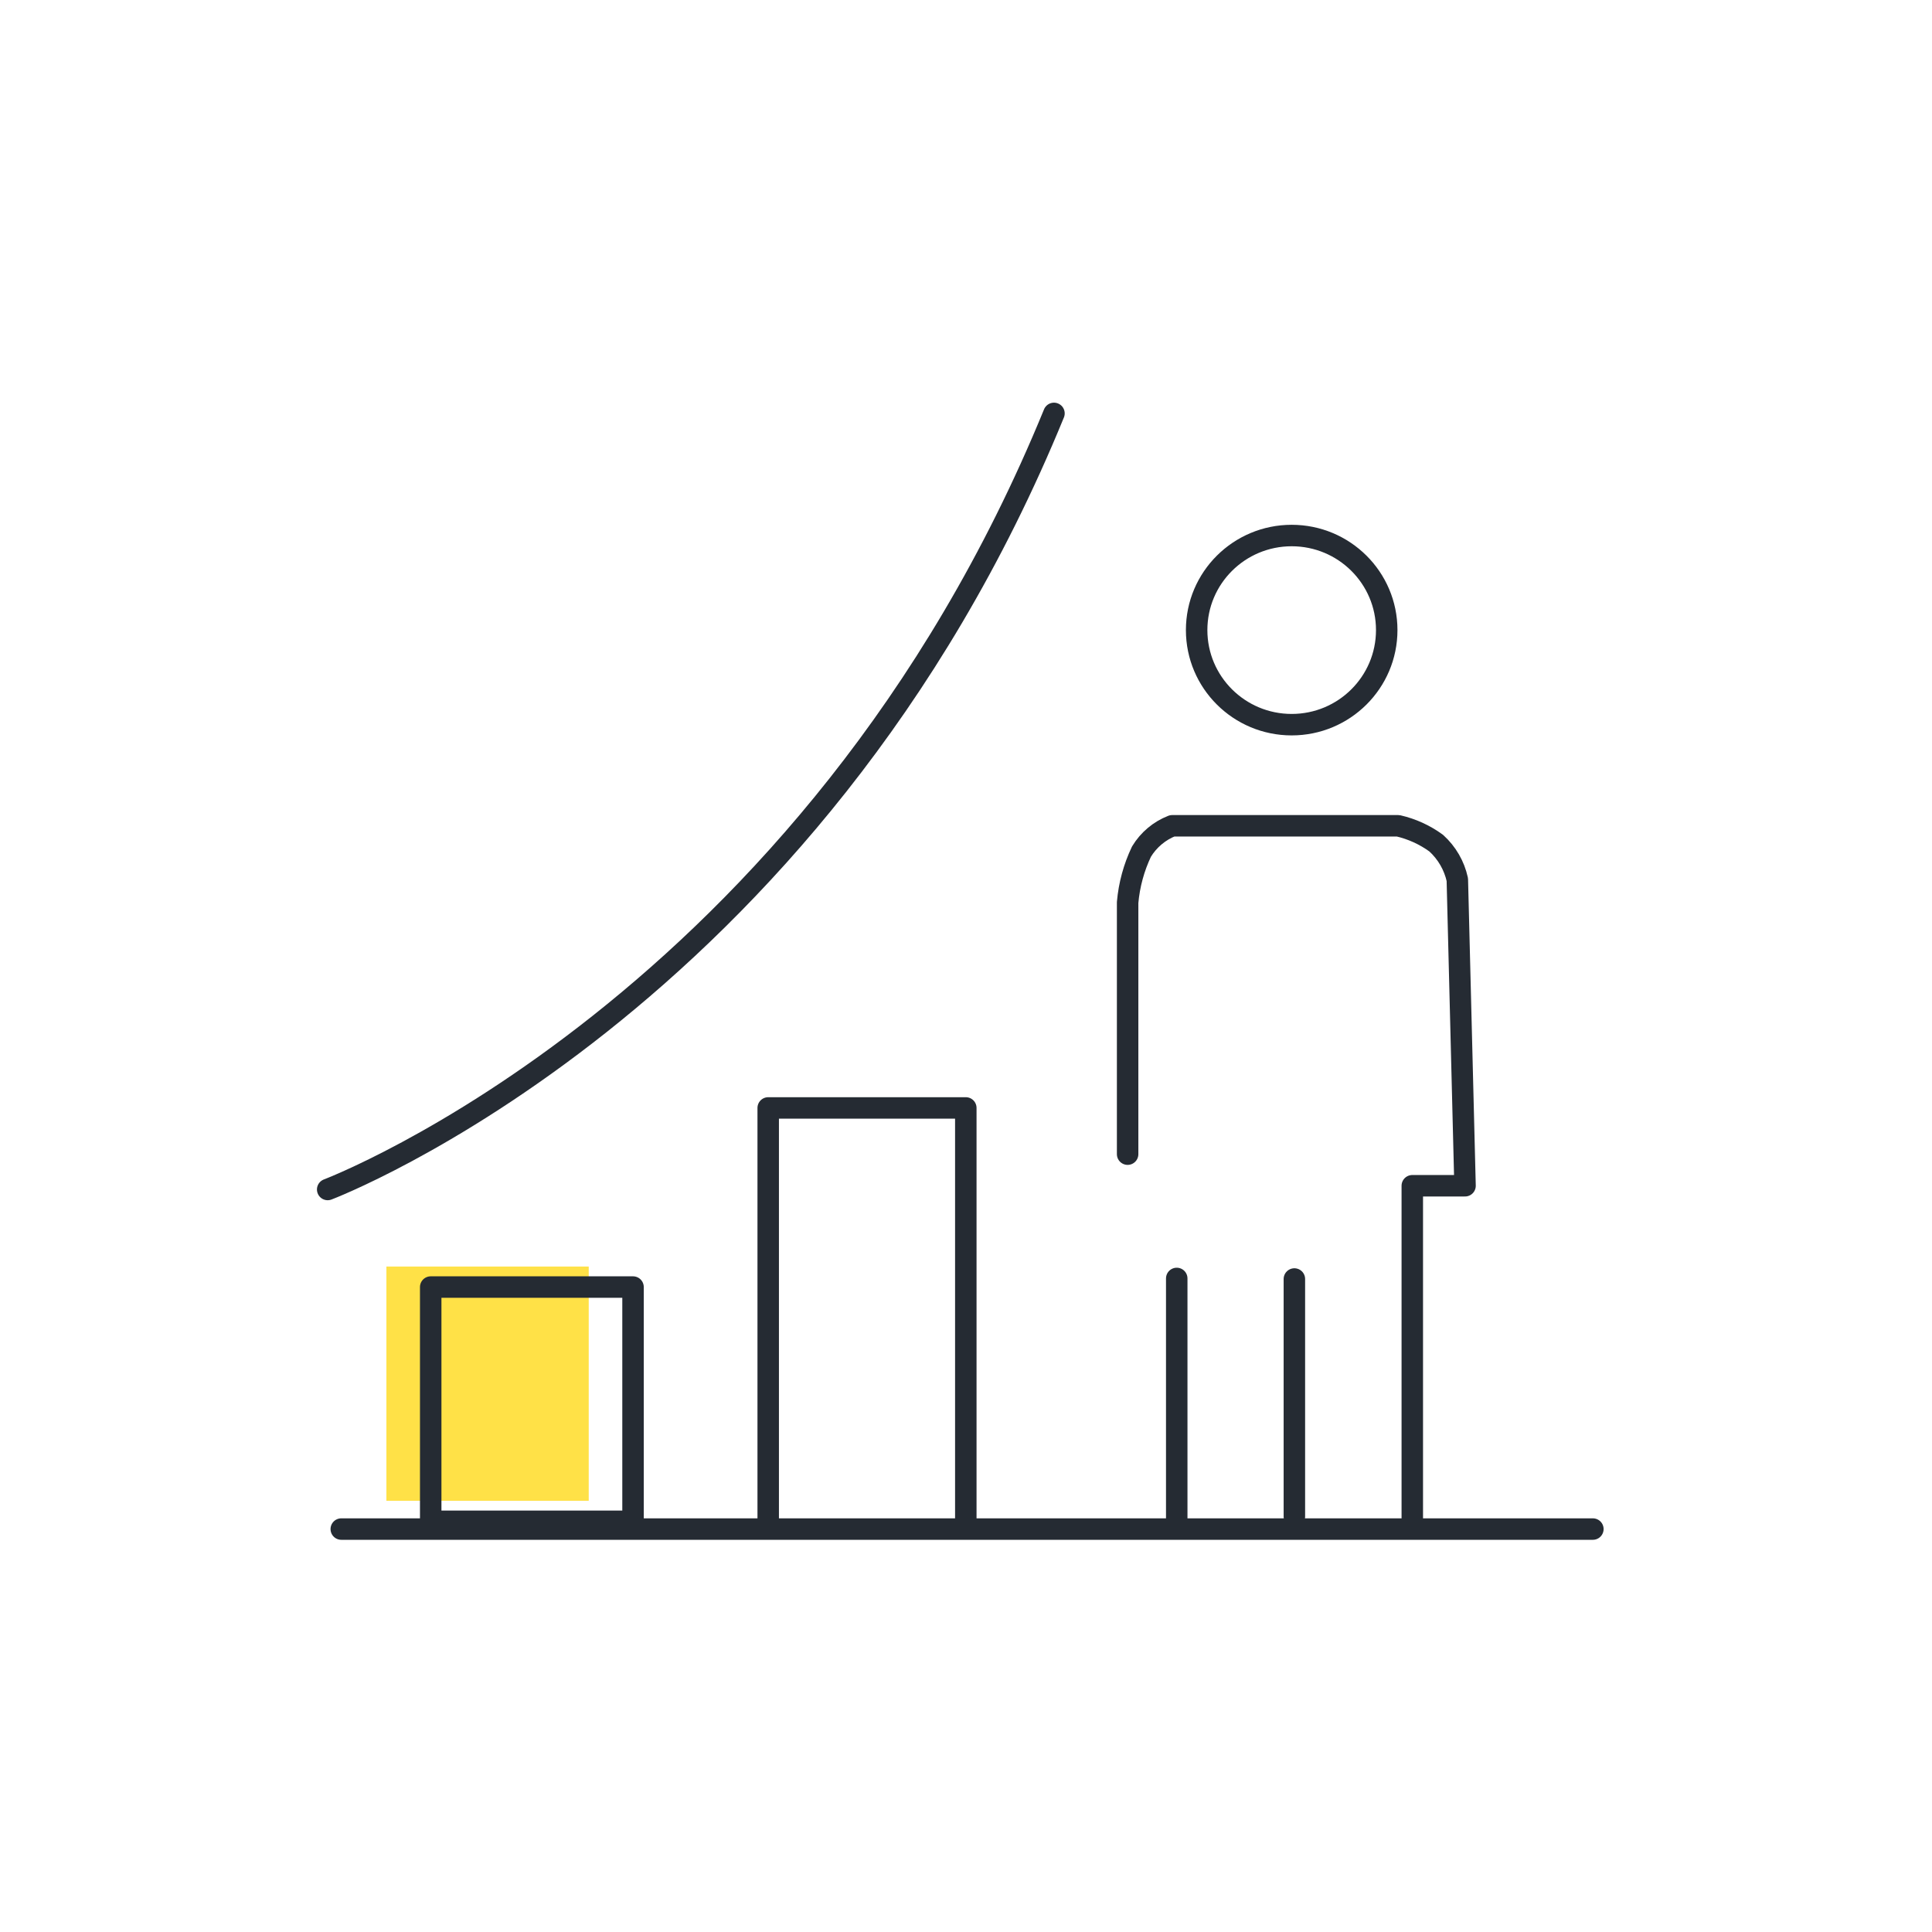
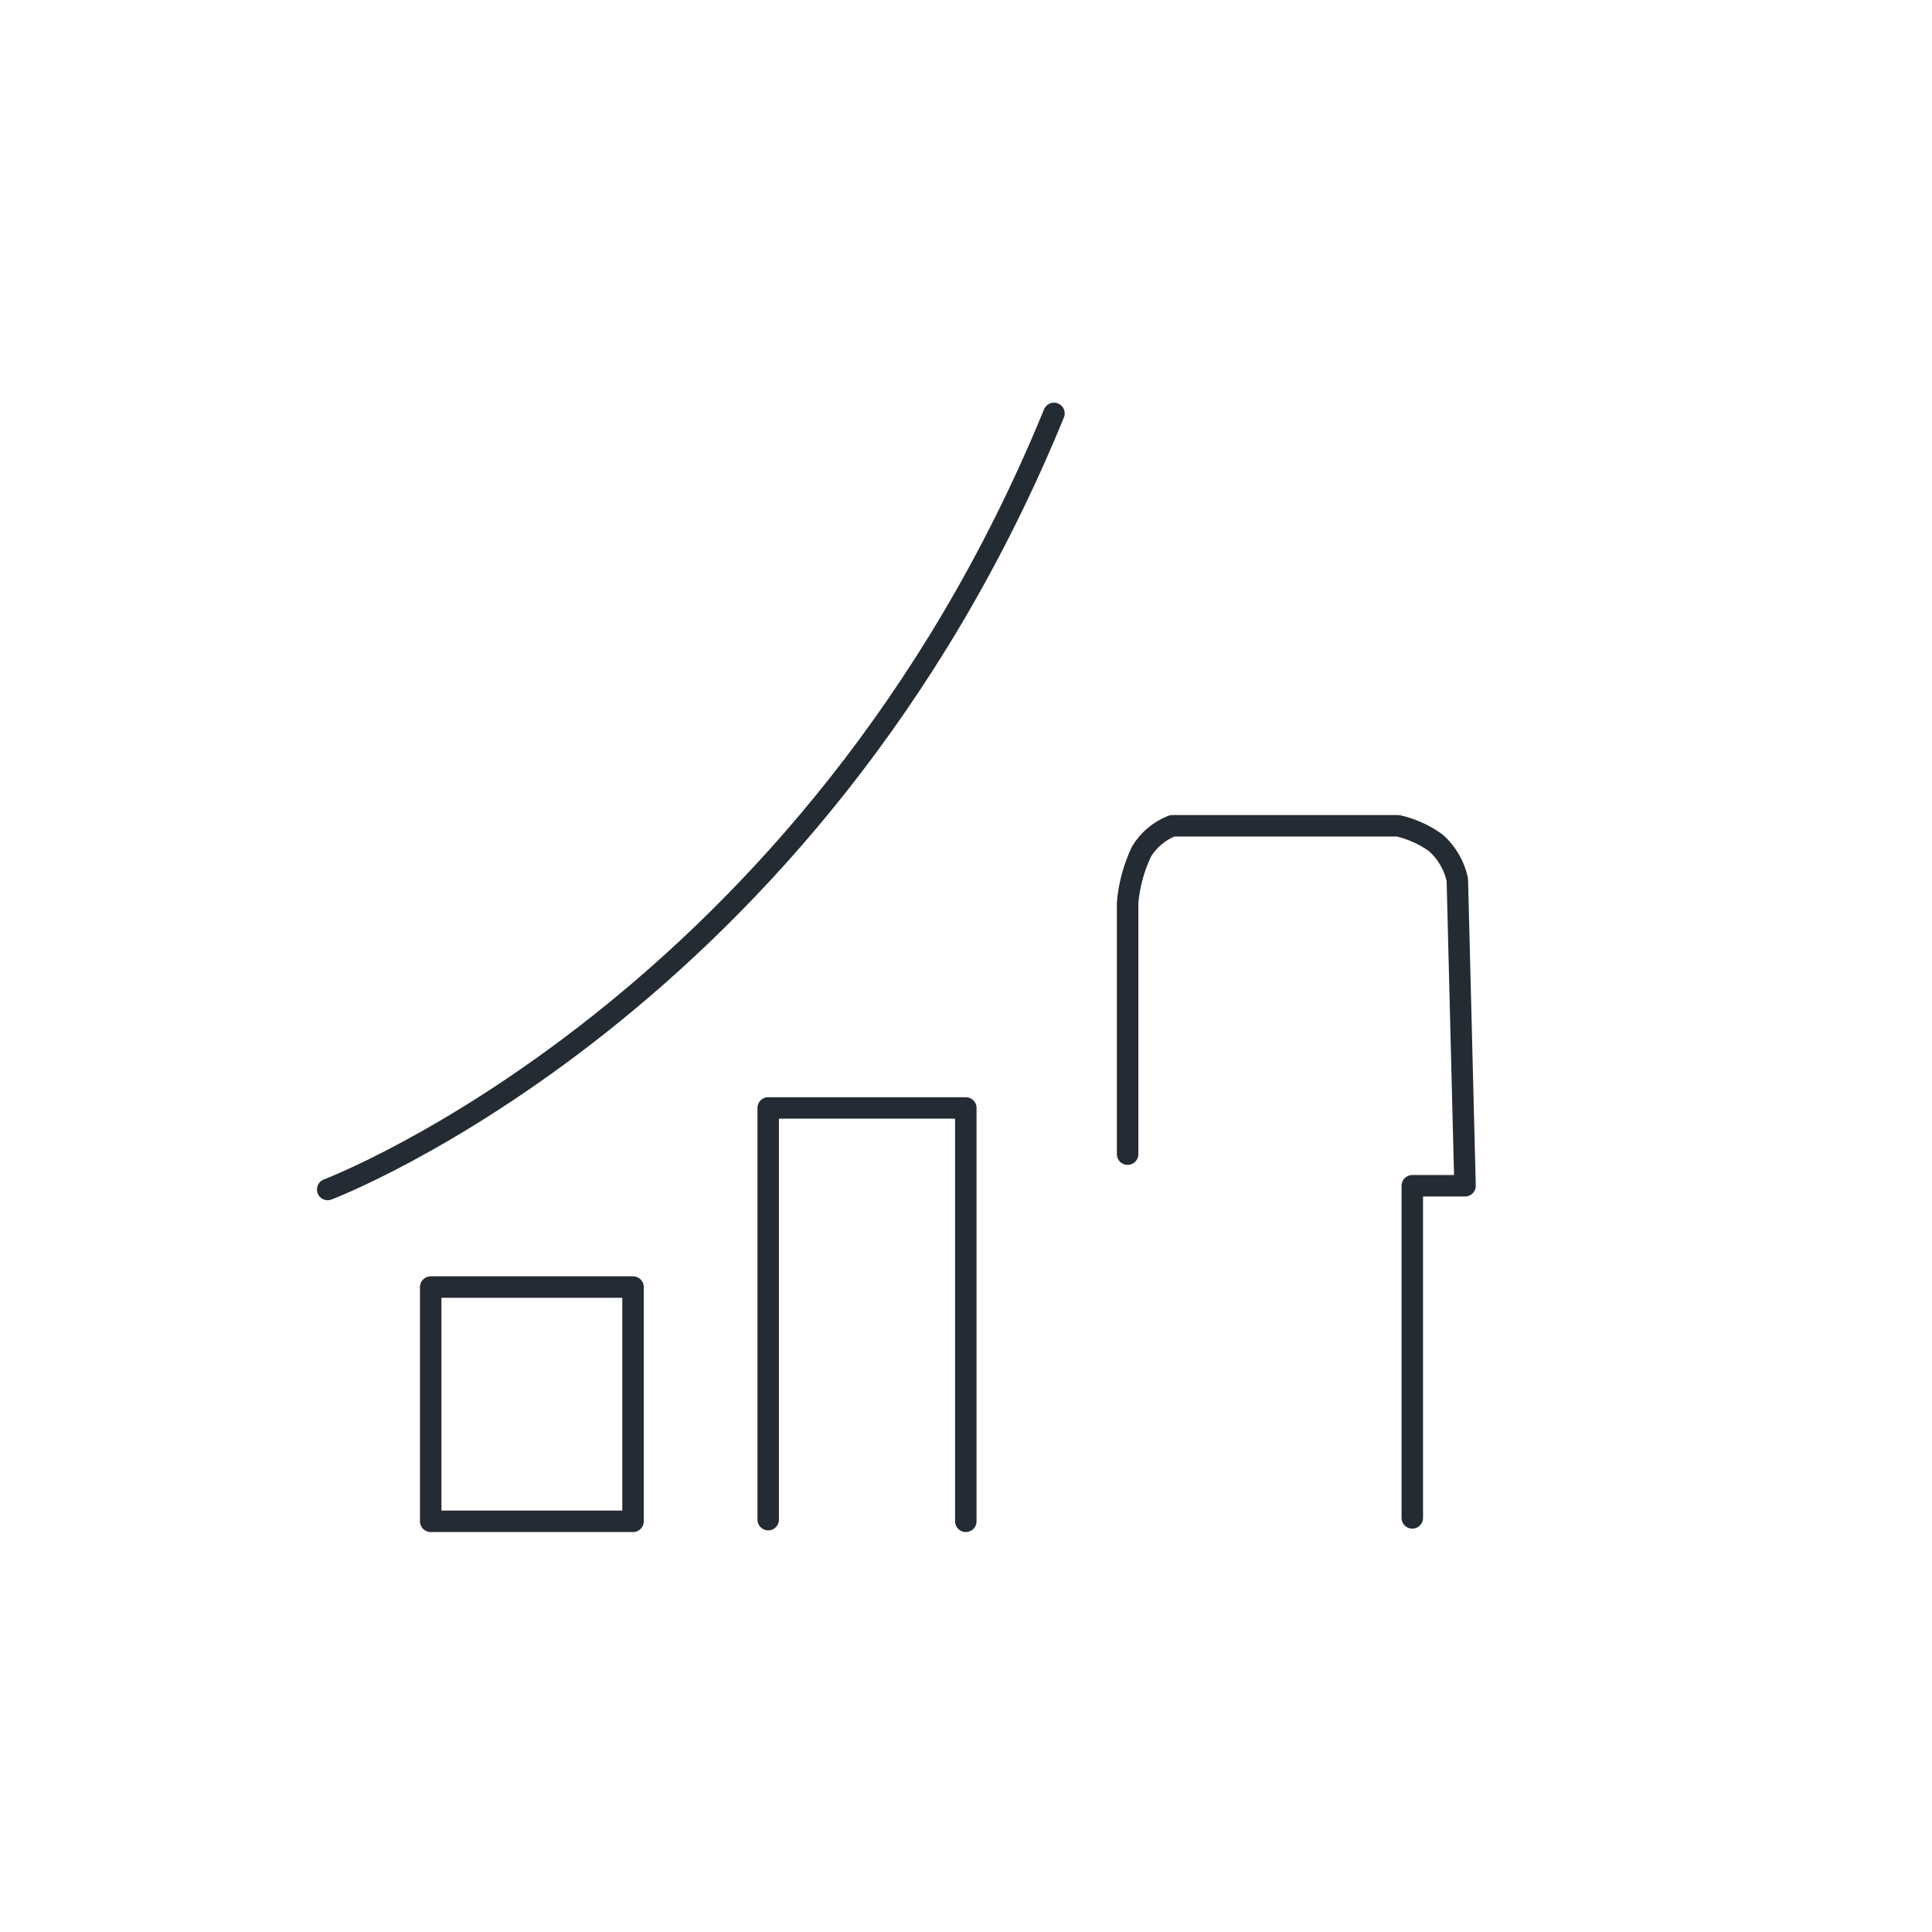
<svg xmlns="http://www.w3.org/2000/svg" width="90" height="90" viewBox="0 0 90 90" fill="none">
-   <path d="M18 69.912V59H27.425V69.912" fill="#FFE147" />
  <path d="M20.064 70.868V59.956H29.489V70.868H20.064Z" stroke="#252B33" stroke-linecap="round" stroke-linejoin="round" />
  <path d="M35.786 70.79V51.612H44.991C44.991 51.612 44.991 63.594 44.991 70.868" stroke="#252B33" stroke-linecap="round" stroke-linejoin="round" />
  <path d="M15.265 55.411C15.265 55.411 37.789 46.882 49.098 19.258" stroke="#252B33" stroke-linecap="round" />
-   <path d="M60.172 33.758C62.617 33.758 64.599 31.785 64.599 29.352C64.599 26.919 62.617 24.947 60.172 24.947C57.726 24.947 55.744 26.919 55.744 29.352C55.744 31.785 57.726 33.758 60.172 33.758Z" stroke="#252B33" stroke-linecap="round" stroke-linejoin="round" />
-   <path d="M54.817 59.555V70.854" stroke="#252B33" stroke-linecap="round" />
-   <path d="M60.297 59.581V70.649" stroke="#252B33" stroke-linecap="round" />
  <path d="M65.79 70.71V55.237H68.247L67.888 40.975C67.745 40.321 67.401 39.728 66.904 39.277C66.375 38.891 65.772 38.616 65.133 38.469H54.605C54.007 38.702 53.505 39.125 53.174 39.672C52.819 40.418 52.601 41.221 52.529 42.042V53.765" stroke="#252B33" stroke-linecap="round" stroke-linejoin="round" />
-   <path d="M15.898 71.23H74.202" stroke="#252B33" stroke-linecap="round" />
</svg>